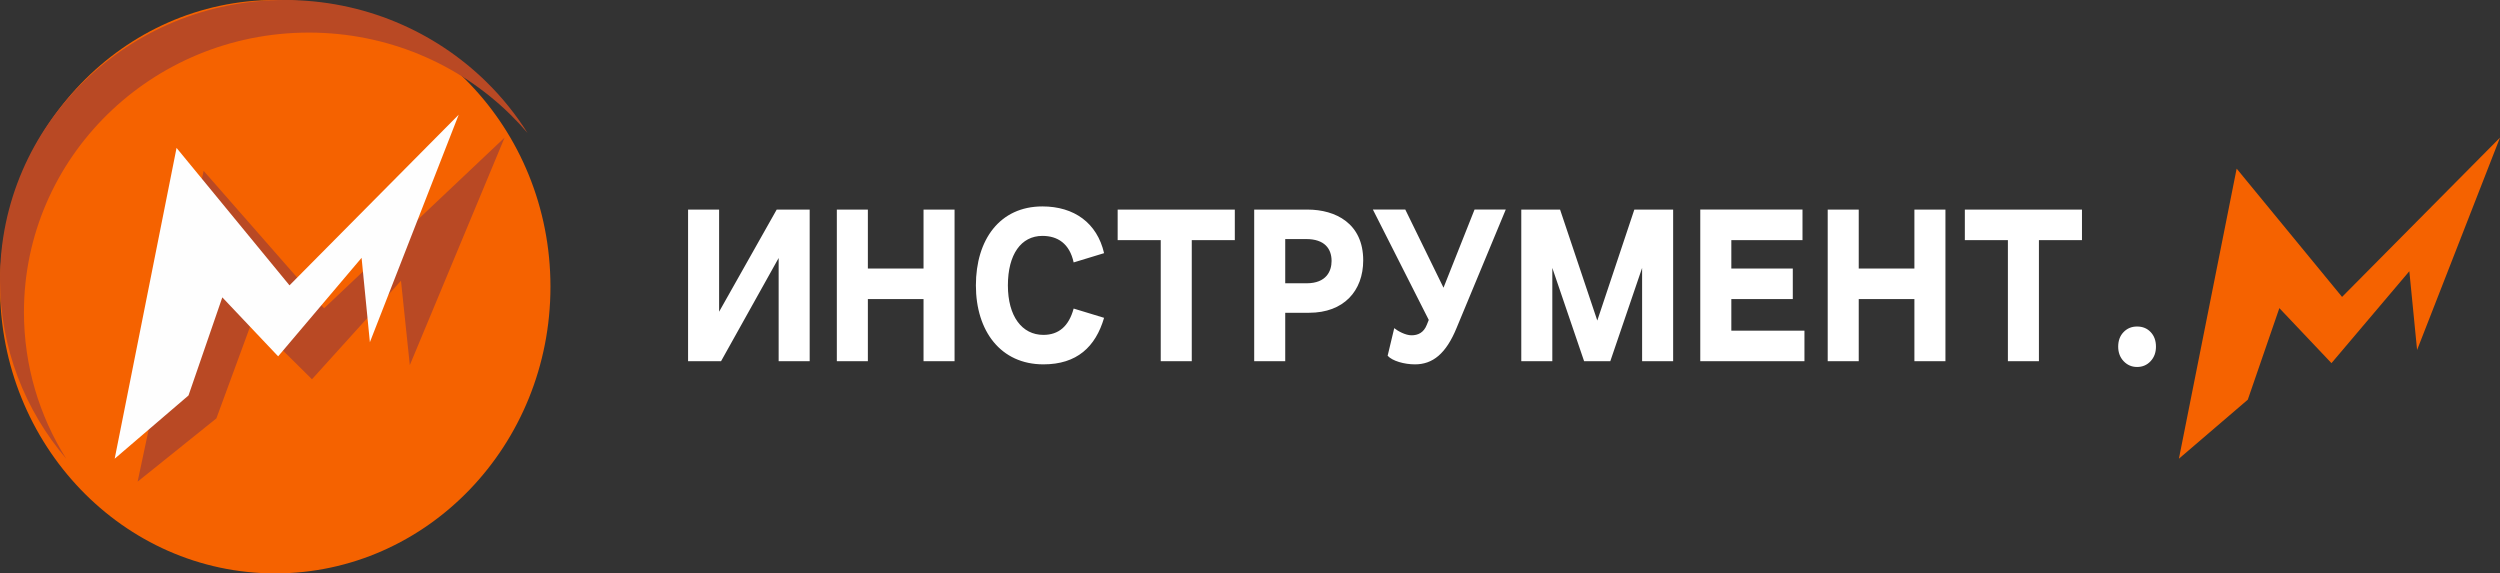
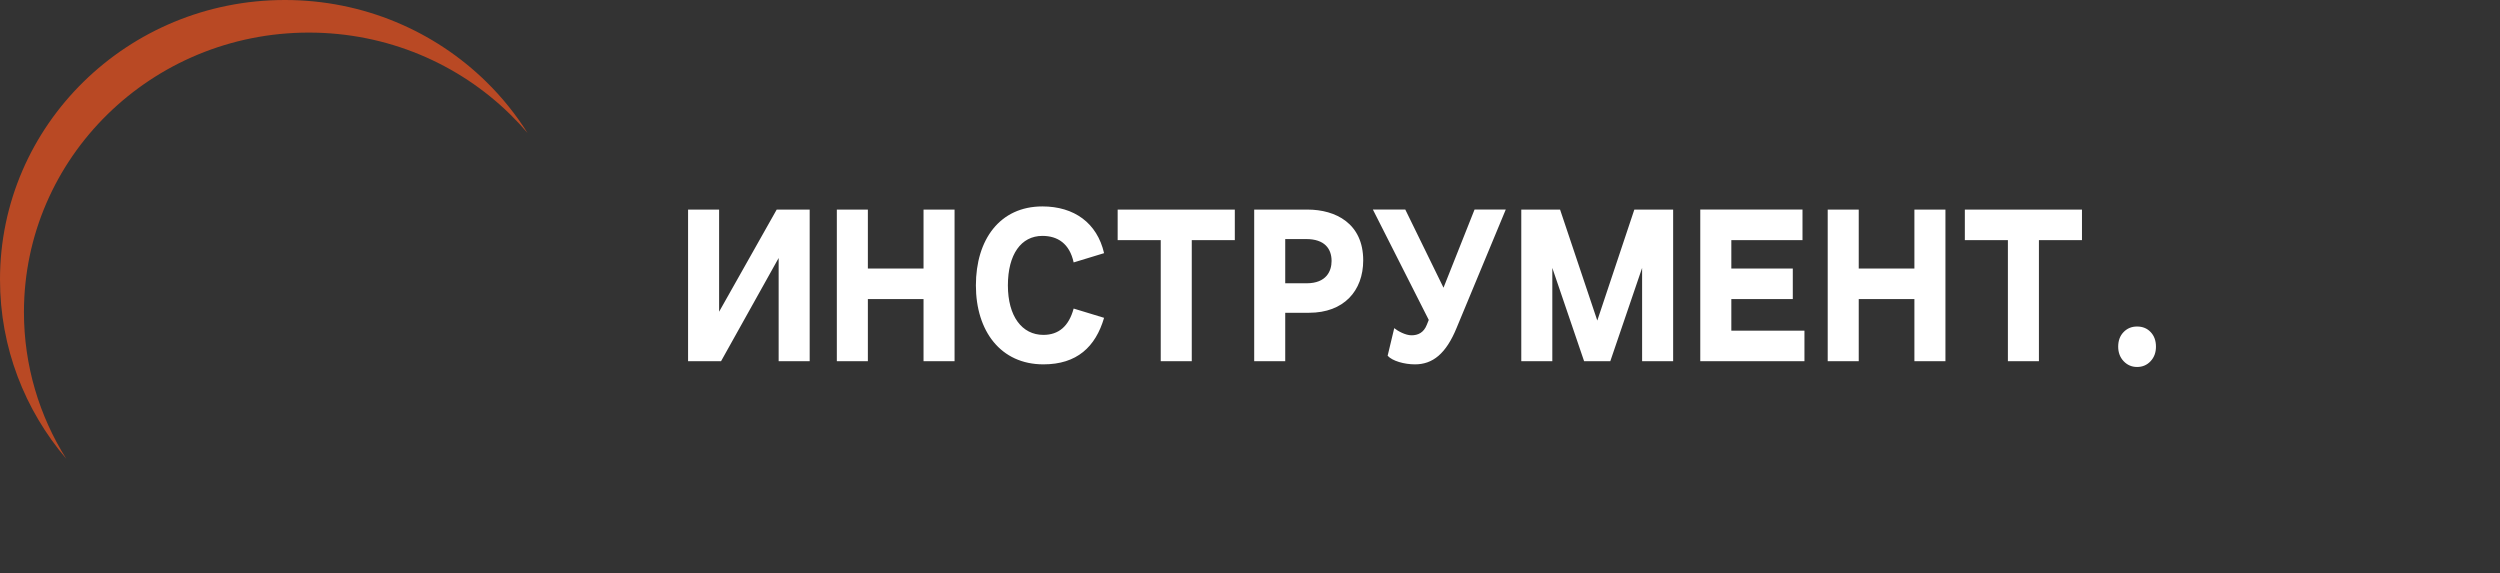
<svg xmlns="http://www.w3.org/2000/svg" width="109" height="25" viewBox="0 0 109 25" fill="none">
  <rect x="0" y="0" width="109" height="25" fill="#333333" stroke="none" />
-   <path fill-rule="evenodd" clip-rule="evenodd" d="M99.38 13.434L101.652 15.833L105.047 11.825L105.385 15.259L109 6L102.114 12.945L97.518 7.352L95 20L98.004 17.426L99.38 13.434Z" fill="#F56200" />
  <path d="M93.177 16C92.945 16 92.751 15.916 92.591 15.749C92.433 15.582 92.353 15.37 92.353 15.114C92.353 14.852 92.431 14.641 92.588 14.479C92.745 14.316 92.941 14.236 93.177 14.236C93.417 14.236 93.615 14.316 93.769 14.479C93.923 14.641 94 14.852 94 15.114C94 15.37 93.922 15.582 93.765 15.749C93.609 15.916 93.412 16 93.177 16ZM31.438 15.748L33.949 11.249V15.748H35.302V9.138H33.864L31.353 13.591V9.138H30V15.748H31.438H31.438ZM37.839 15.748V13.04H40.266V15.748H41.619V9.138H40.266V11.709H37.839V9.138H36.486V15.748H37.839ZM43.944 12.443C43.944 11.093 44.519 10.285 45.449 10.285C46.109 10.285 46.633 10.616 46.811 11.442L48.138 11.038C47.834 9.716 46.828 9 45.449 9C43.589 9 42.549 10.451 42.549 12.443C42.549 14.435 43.631 15.886 45.492 15.886C46.954 15.886 47.766 15.124 48.138 13.857L46.811 13.453C46.599 14.233 46.151 14.601 45.492 14.601C44.561 14.601 43.944 13.793 43.944 12.443H43.944ZM51.961 15.748V10.469H53.838V9.138H48.73V10.469H50.608V15.748H51.961ZM56.036 15.748V13.637H57.076C58.59 13.637 59.436 12.682 59.436 11.351C59.436 9.744 58.235 9.138 57.009 9.138H54.683V15.748H56.036ZM56.036 10.423H56.95C57.753 10.423 58.057 10.845 58.057 11.378C58.057 11.81 57.837 12.351 56.967 12.351H56.036V10.423H56.036ZM62.294 13.949L62.209 14.16C62.074 14.509 61.821 14.619 61.541 14.619C61.271 14.619 60.933 14.426 60.789 14.307L60.501 15.51C60.704 15.739 61.228 15.886 61.694 15.886C62.463 15.886 63.047 15.427 63.511 14.289L65.651 9.137H64.29L62.937 12.544L61.271 9.137H59.858L62.294 13.949L62.294 13.949ZM67.681 15.748V11.681L69.067 15.748H70.209L71.596 11.681V15.748H72.949V9.138H71.257L69.642 13.976L68.019 9.138H66.328V15.748H67.681ZM78.674 15.748V14.417H75.486V13.04H78.166V11.709H75.486V10.469H78.589V9.137H74.132V15.748H78.674V15.748ZM81.041 15.748V13.04H83.468V15.748H84.821V9.138H83.468V11.709H81.041V9.138H79.688V15.748H81.041ZM88.897 15.748V10.469H90.774V9.138H85.667V10.469H87.544V15.748H88.897Z" fill="white" />
-   <path fill-rule="evenodd" clip-rule="evenodd" d="M20.485 3.661C18.314 1.399 15.314 0 12 0C8.686 0 5.686 1.399 3.515 3.661C1.343 5.923 0 9.048 0 12.5C0 15.952 1.343 19.077 3.515 21.339C5.686 23.601 8.686 25 12 25C15.314 25 18.314 23.601 20.485 21.339C22.657 19.077 24 15.952 24 12.5C24 9.048 22.657 5.923 20.485 3.661Z" fill="#F56200" />
-   <path fill-rule="evenodd" clip-rule="evenodd" d="M11.006 13.965L13.602 16.536L17.483 12.241L17.868 15.92L22 6L14.13 13.441L8.878 7.449L6 21L9.434 18.242L11.006 13.965Z" fill="#B94924" />
  <path fill-rule="evenodd" clip-rule="evenodd" d="M4.682 4.99C6.93 2.785 10.035 1.421 13.466 1.421C16.895 1.421 20.001 2.785 22.249 4.991C22.511 5.248 22.762 5.517 23 5.797C22.491 4.987 21.887 4.239 21.205 3.57C18.957 1.364 15.851 0 12.421 0C8.991 0 5.886 1.364 3.638 3.57C1.39 5.775 0 8.822 0 12.188C0 15.16 1.085 17.885 2.887 20C1.719 18.142 1.044 15.952 1.044 13.608C1.044 10.243 2.434 7.196 4.682 4.99L4.682 4.99Z" fill="#B94924" />
-   <path fill-rule="evenodd" clip-rule="evenodd" d="M9.693 12.965L12.127 15.536L15.765 11.241L16.127 14.92L20 5L12.622 12.441L7.698 6.449L5 20L8.219 17.242L9.693 12.965Z" fill="#FEFEFE" />
</svg>